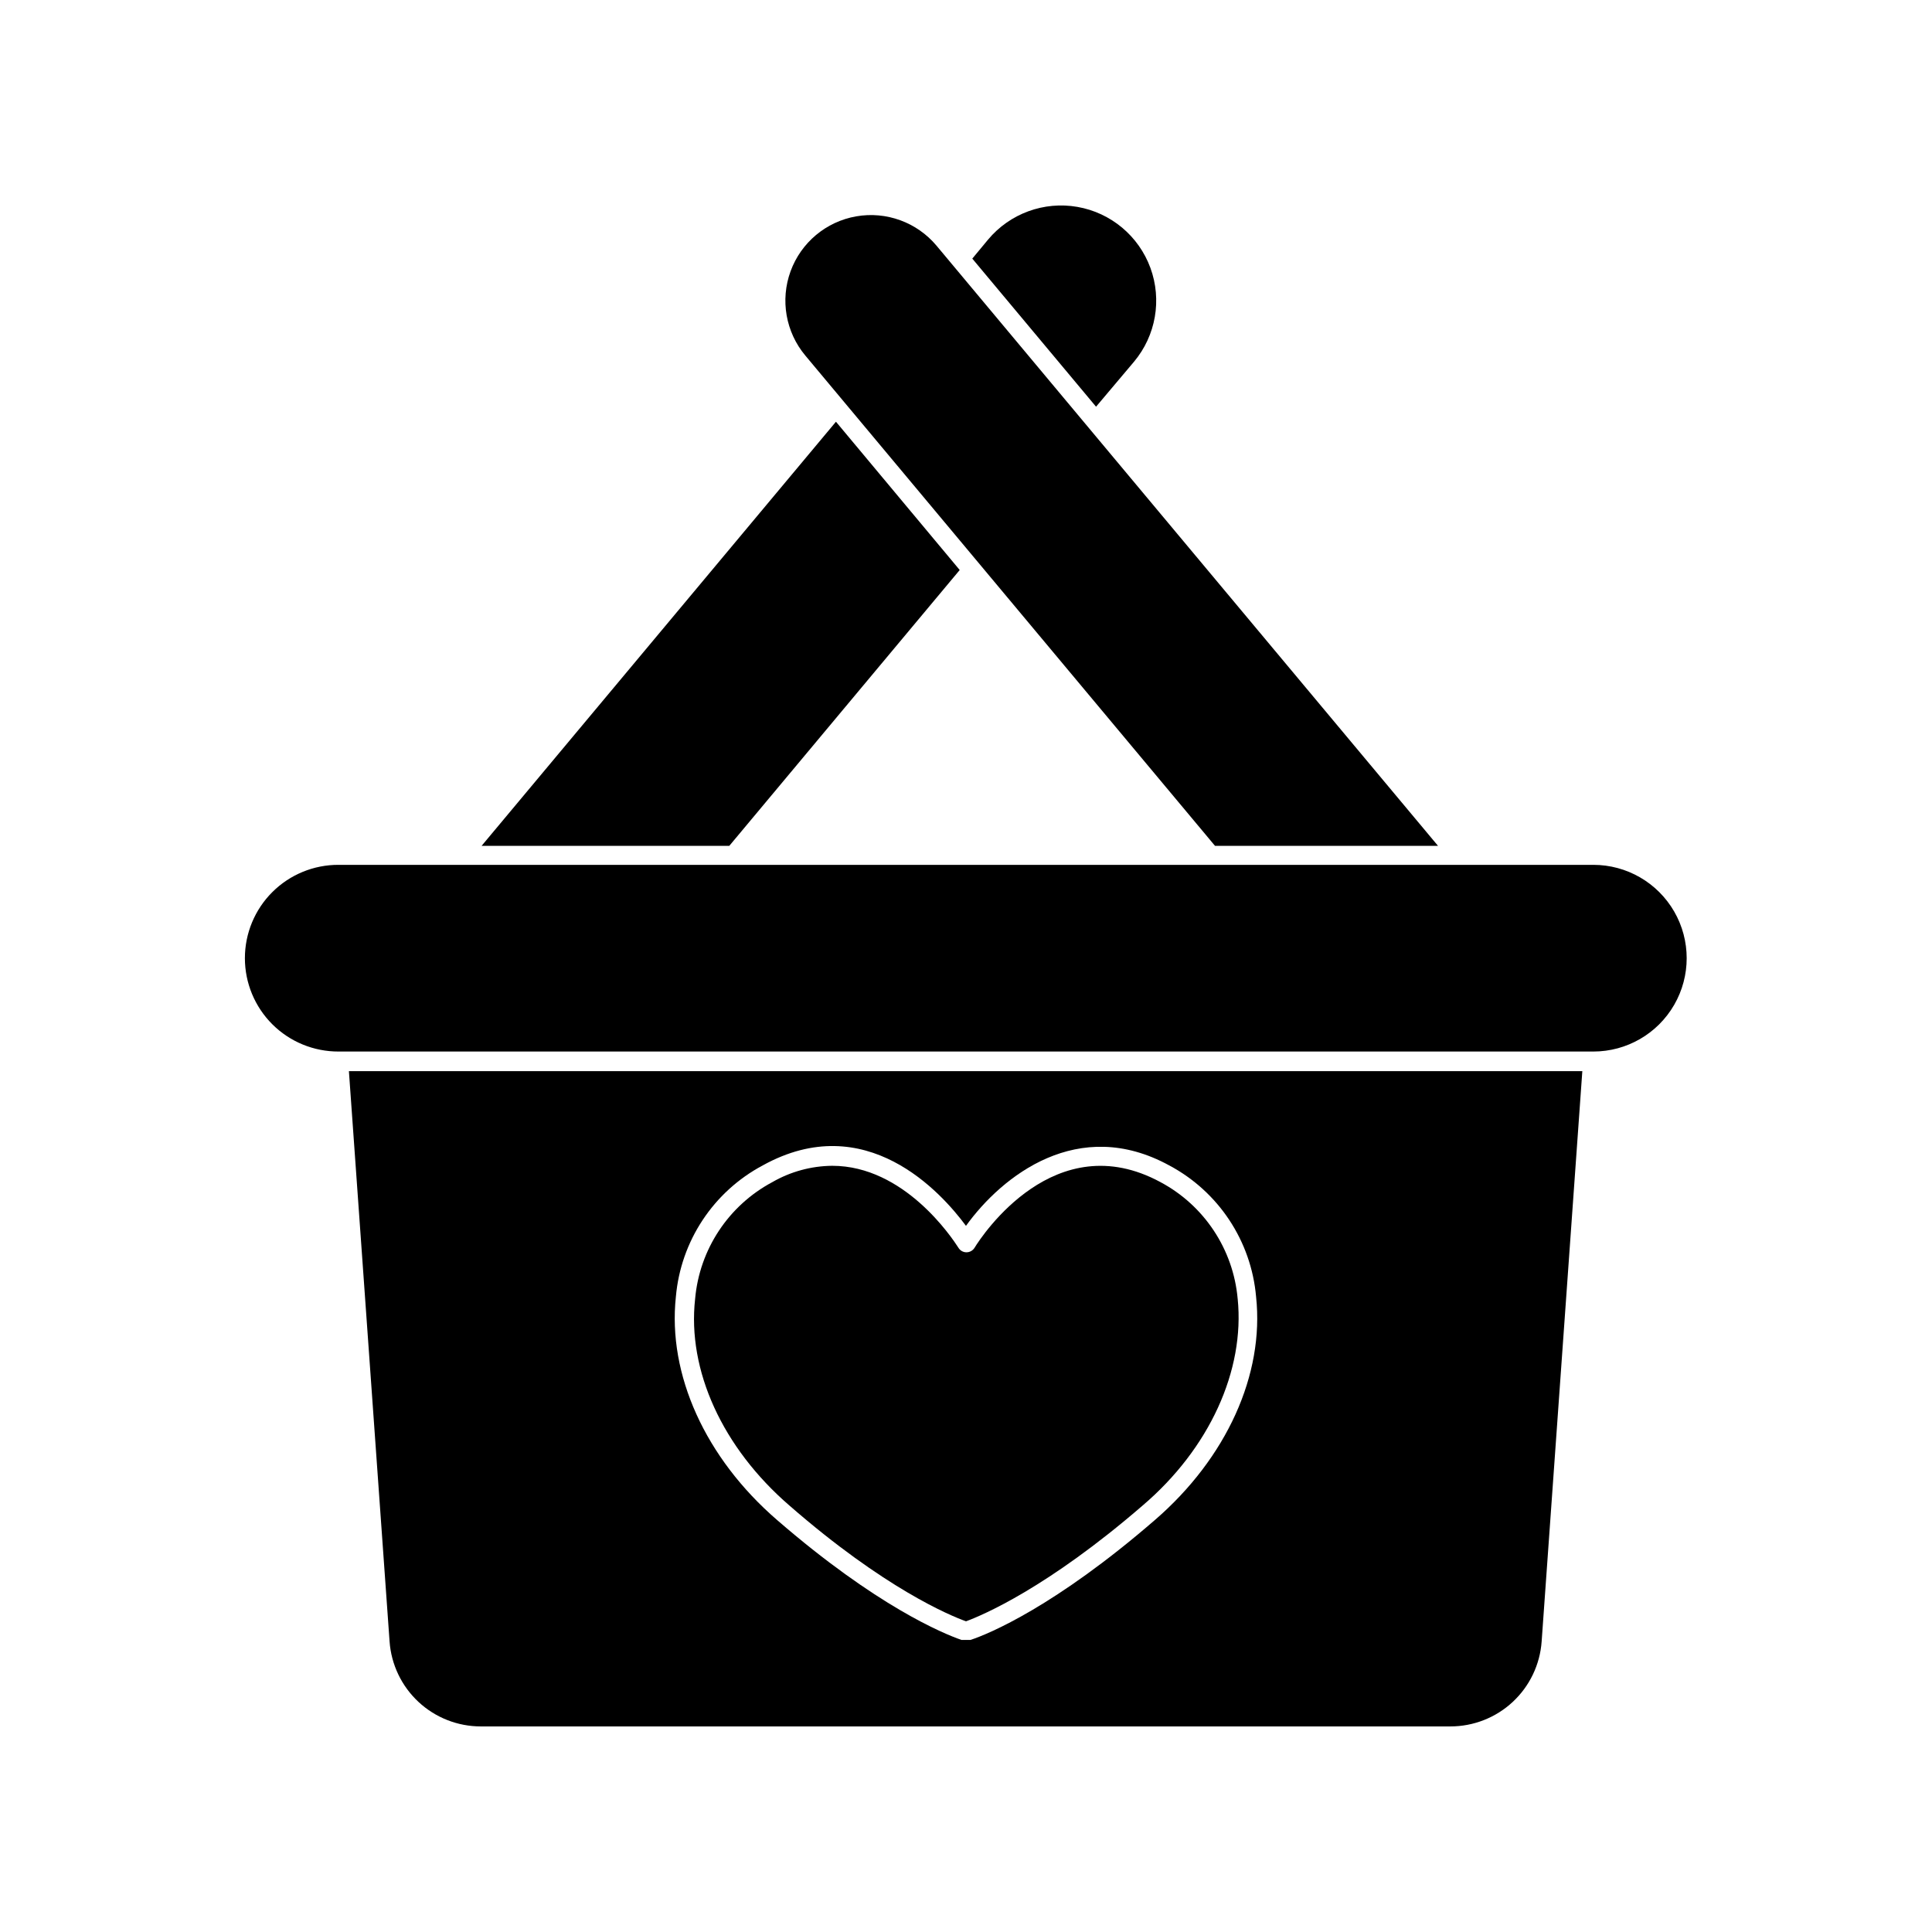
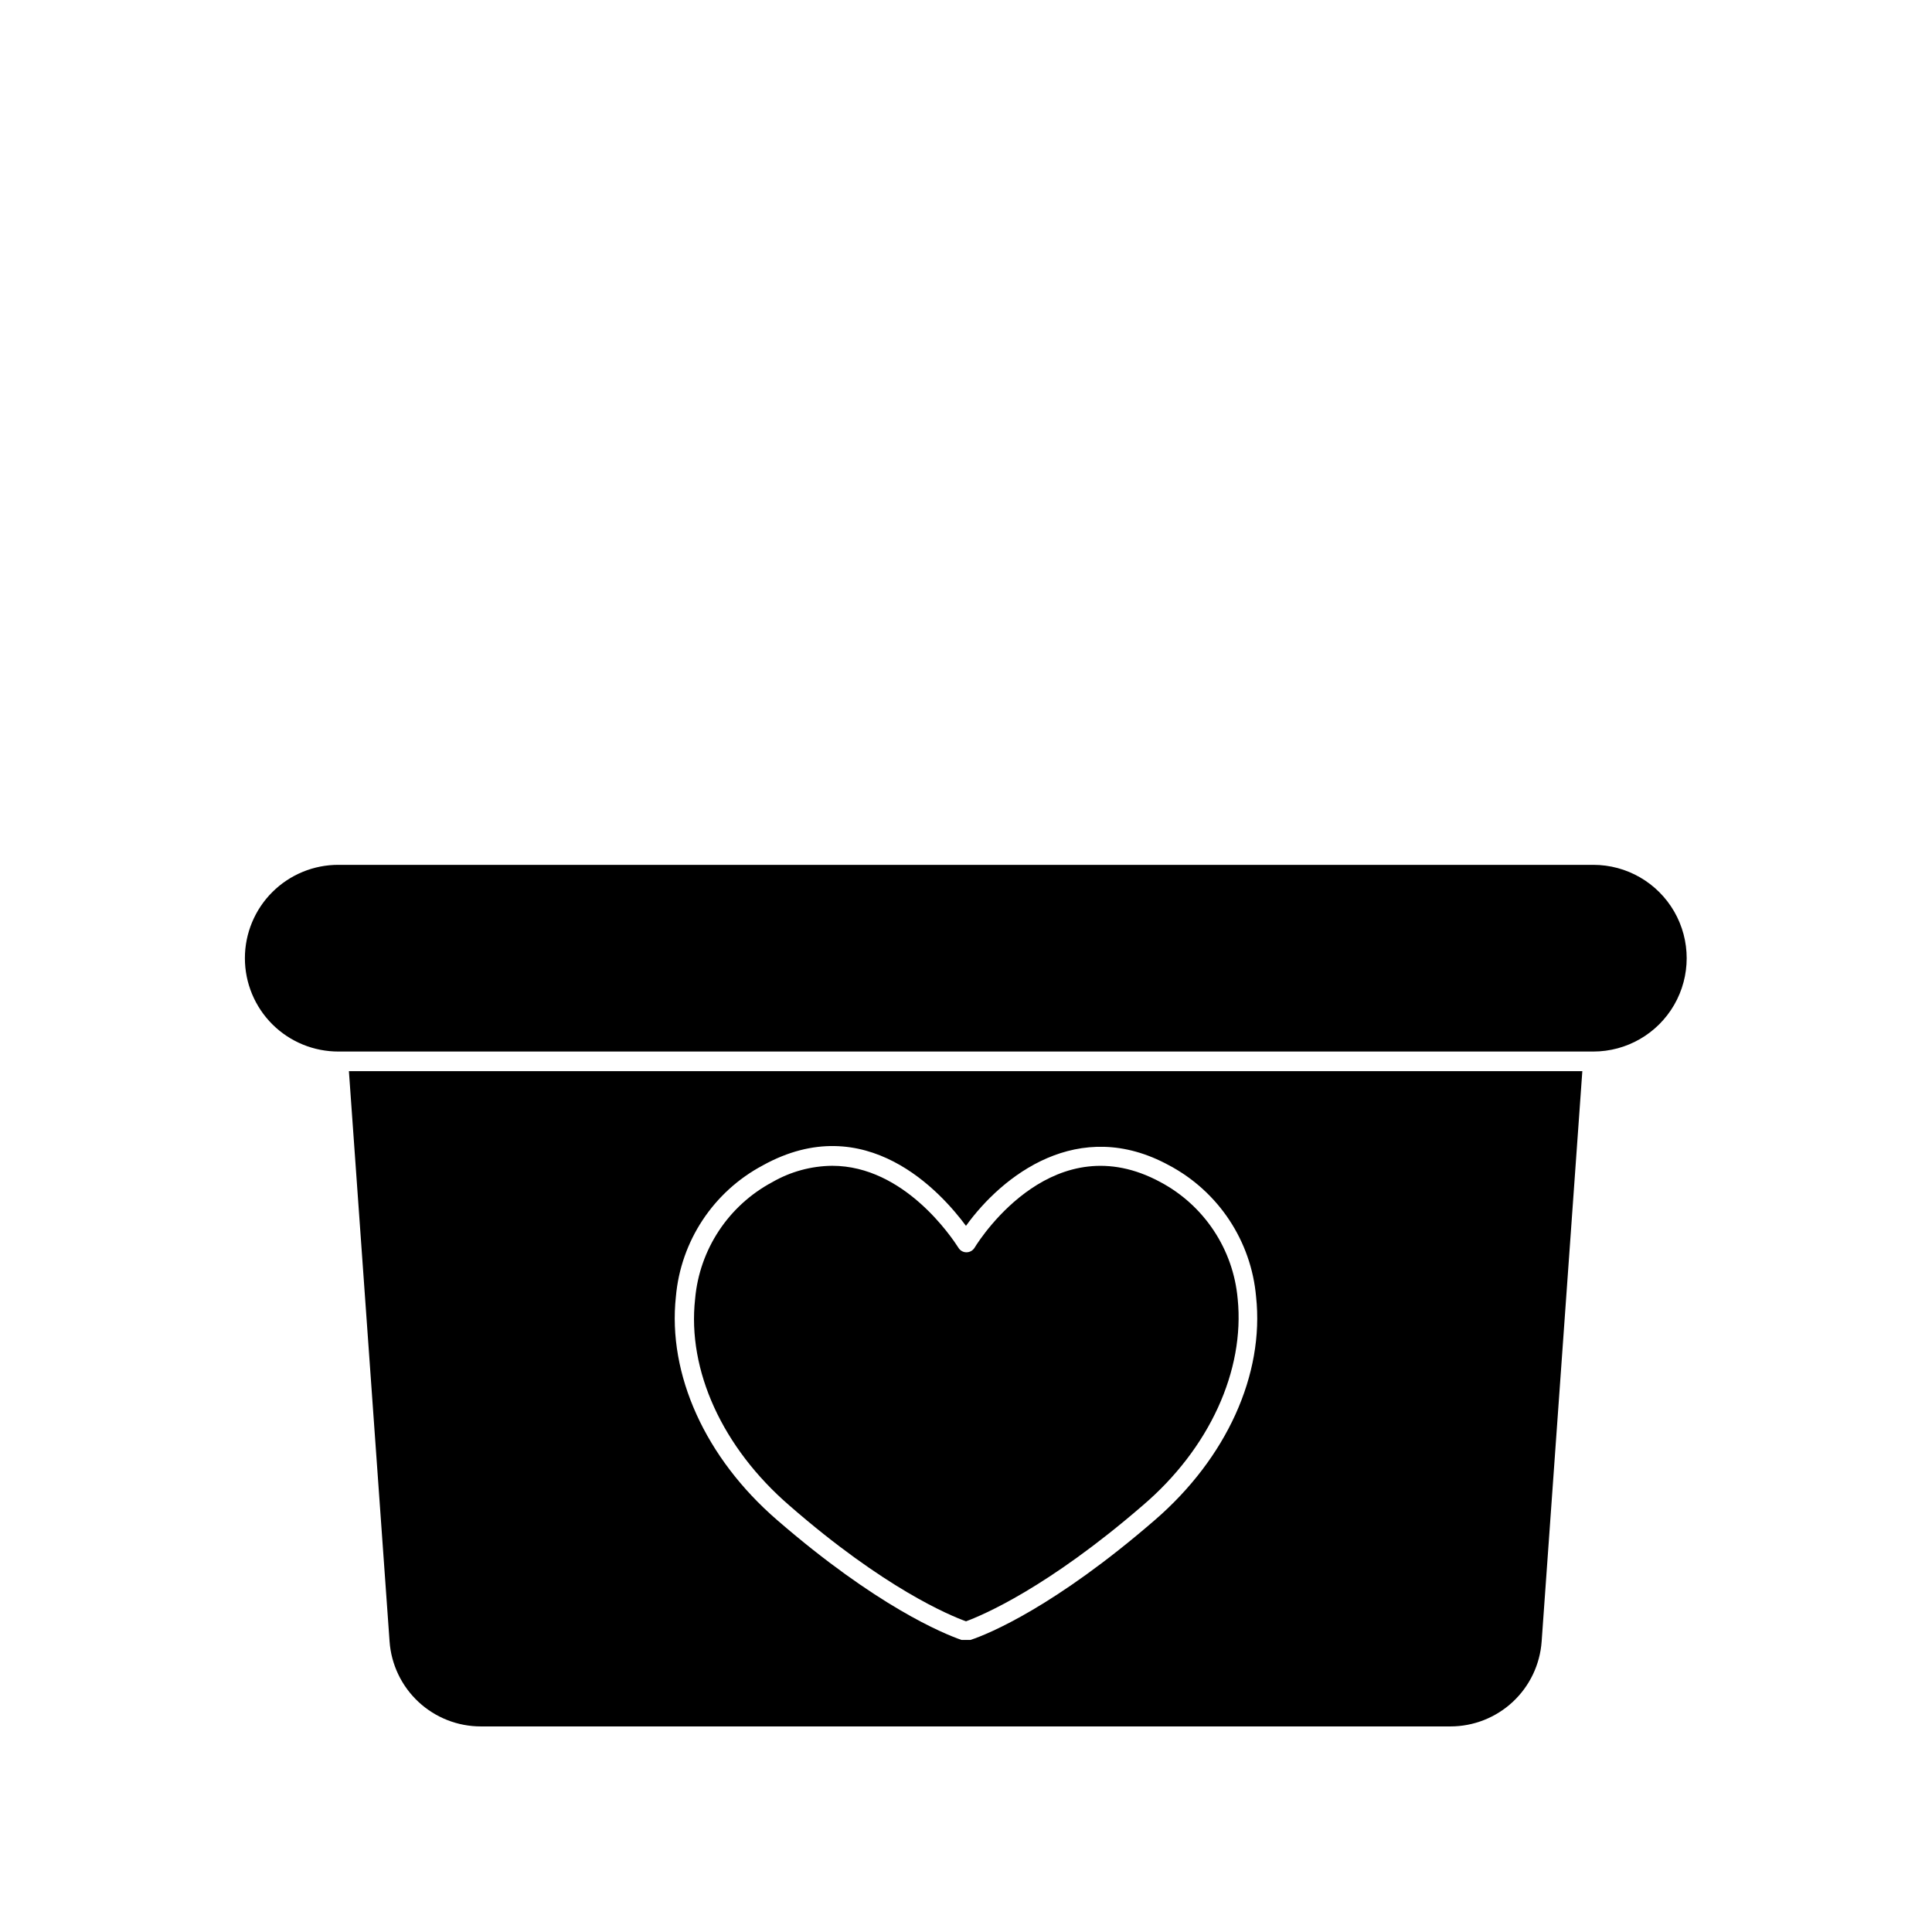
<svg xmlns="http://www.w3.org/2000/svg" fill="#000000" width="800px" height="800px" version="1.1" viewBox="144 144 512 512">
  <g>
-     <path d="m444.54 239.84c5.777-6.91 7.43-16.379 4.332-24.84-3.098-8.457-10.473-14.625-19.348-16.172-8.871-1.547-17.898 1.758-23.676 8.668l-4.18 5.039 32.797 39.246z" />
-     <path d="m337.27 368.16 61.062-73.102-32.797-39.297-93.91 112.4z" />
-     <path d="m525.09 368.16-132.9-159.05c-5.203-6.211-13.324-9.172-21.301-7.773-7.981 1.398-14.605 6.949-17.383 14.559-2.777 7.613-1.281 16.125 3.918 22.336l108.57 129.93z" />
    <path d="m247.24 579c0.434 6.113 3.172 11.84 7.66 16.02 4.488 4.18 10.391 6.5 16.523 6.5h256.95c6.129 0 12.035-2.32 16.523-6.5 4.488-4.18 7.223-9.906 7.656-16.02l10.781-151.14h-326.87zm75.875-91.344c1.285-14.754 9.949-27.855 23.023-34.812 27.305-15.113 47.258 7.106 53.855 16.02 9.621-13.352 29.824-29.172 53.855-16.02h0.004c13.074 6.957 21.738 20.059 23.023 34.812 2.215 20.605-7.809 42.723-26.801 59.148-26.398 22.871-44.082 30.23-48.871 31.789h-2.418c-4.785-1.664-22.469-8.918-48.871-31.789-18.992-16.426-29.016-38.543-26.801-59.148z" />
    <path d="m208.9 397.93c0 6.578 2.621 12.883 7.281 17.527 4.66 4.641 10.98 7.234 17.559 7.211h332.51c8.84 0 17.004-4.715 21.426-12.371 4.418-7.652 4.418-17.082 0-24.738-4.422-7.652-12.586-12.367-21.426-12.367h-332.51c-6.578-0.027-12.898 2.566-17.559 7.211-4.66 4.641-7.281 10.949-7.281 17.527z" />
-     <path d="m353.2 542.98c25.191 21.965 42.57 29.172 46.805 30.684 4.383-1.613 21.562-8.867 46.805-30.684 17.734-15.113 27.105-35.82 25.191-54.766h-0.004c-1.156-13.102-8.848-24.738-20.453-30.934-27.91-15.113-47.207 14.008-49.273 17.383-0.461 0.754-1.281 1.215-2.168 1.207-0.867 0-1.672-0.461-2.113-1.207-1.715-2.672-14.359-21.715-33.453-21.715-5.574 0.055-11.039 1.547-15.871 4.332-11.605 6.195-19.297 17.832-20.453 30.934-2.117 18.945 7.254 39.449 24.988 54.766z" />
+     <path d="m353.2 542.98c25.191 21.965 42.57 29.172 46.805 30.684 4.383-1.613 21.562-8.867 46.805-30.684 17.734-15.113 27.105-35.82 25.191-54.766h-0.004c-1.156-13.102-8.848-24.738-20.453-30.934-27.91-15.113-47.207 14.008-49.273 17.383-0.461 0.754-1.281 1.215-2.168 1.207-0.867 0-1.672-0.461-2.113-1.207-1.715-2.672-14.359-21.715-33.453-21.715-5.574 0.055-11.039 1.547-15.871 4.332-11.605 6.195-19.297 17.832-20.453 30.934-2.117 18.945 7.254 39.449 24.988 54.766" />
  </g>
</svg>